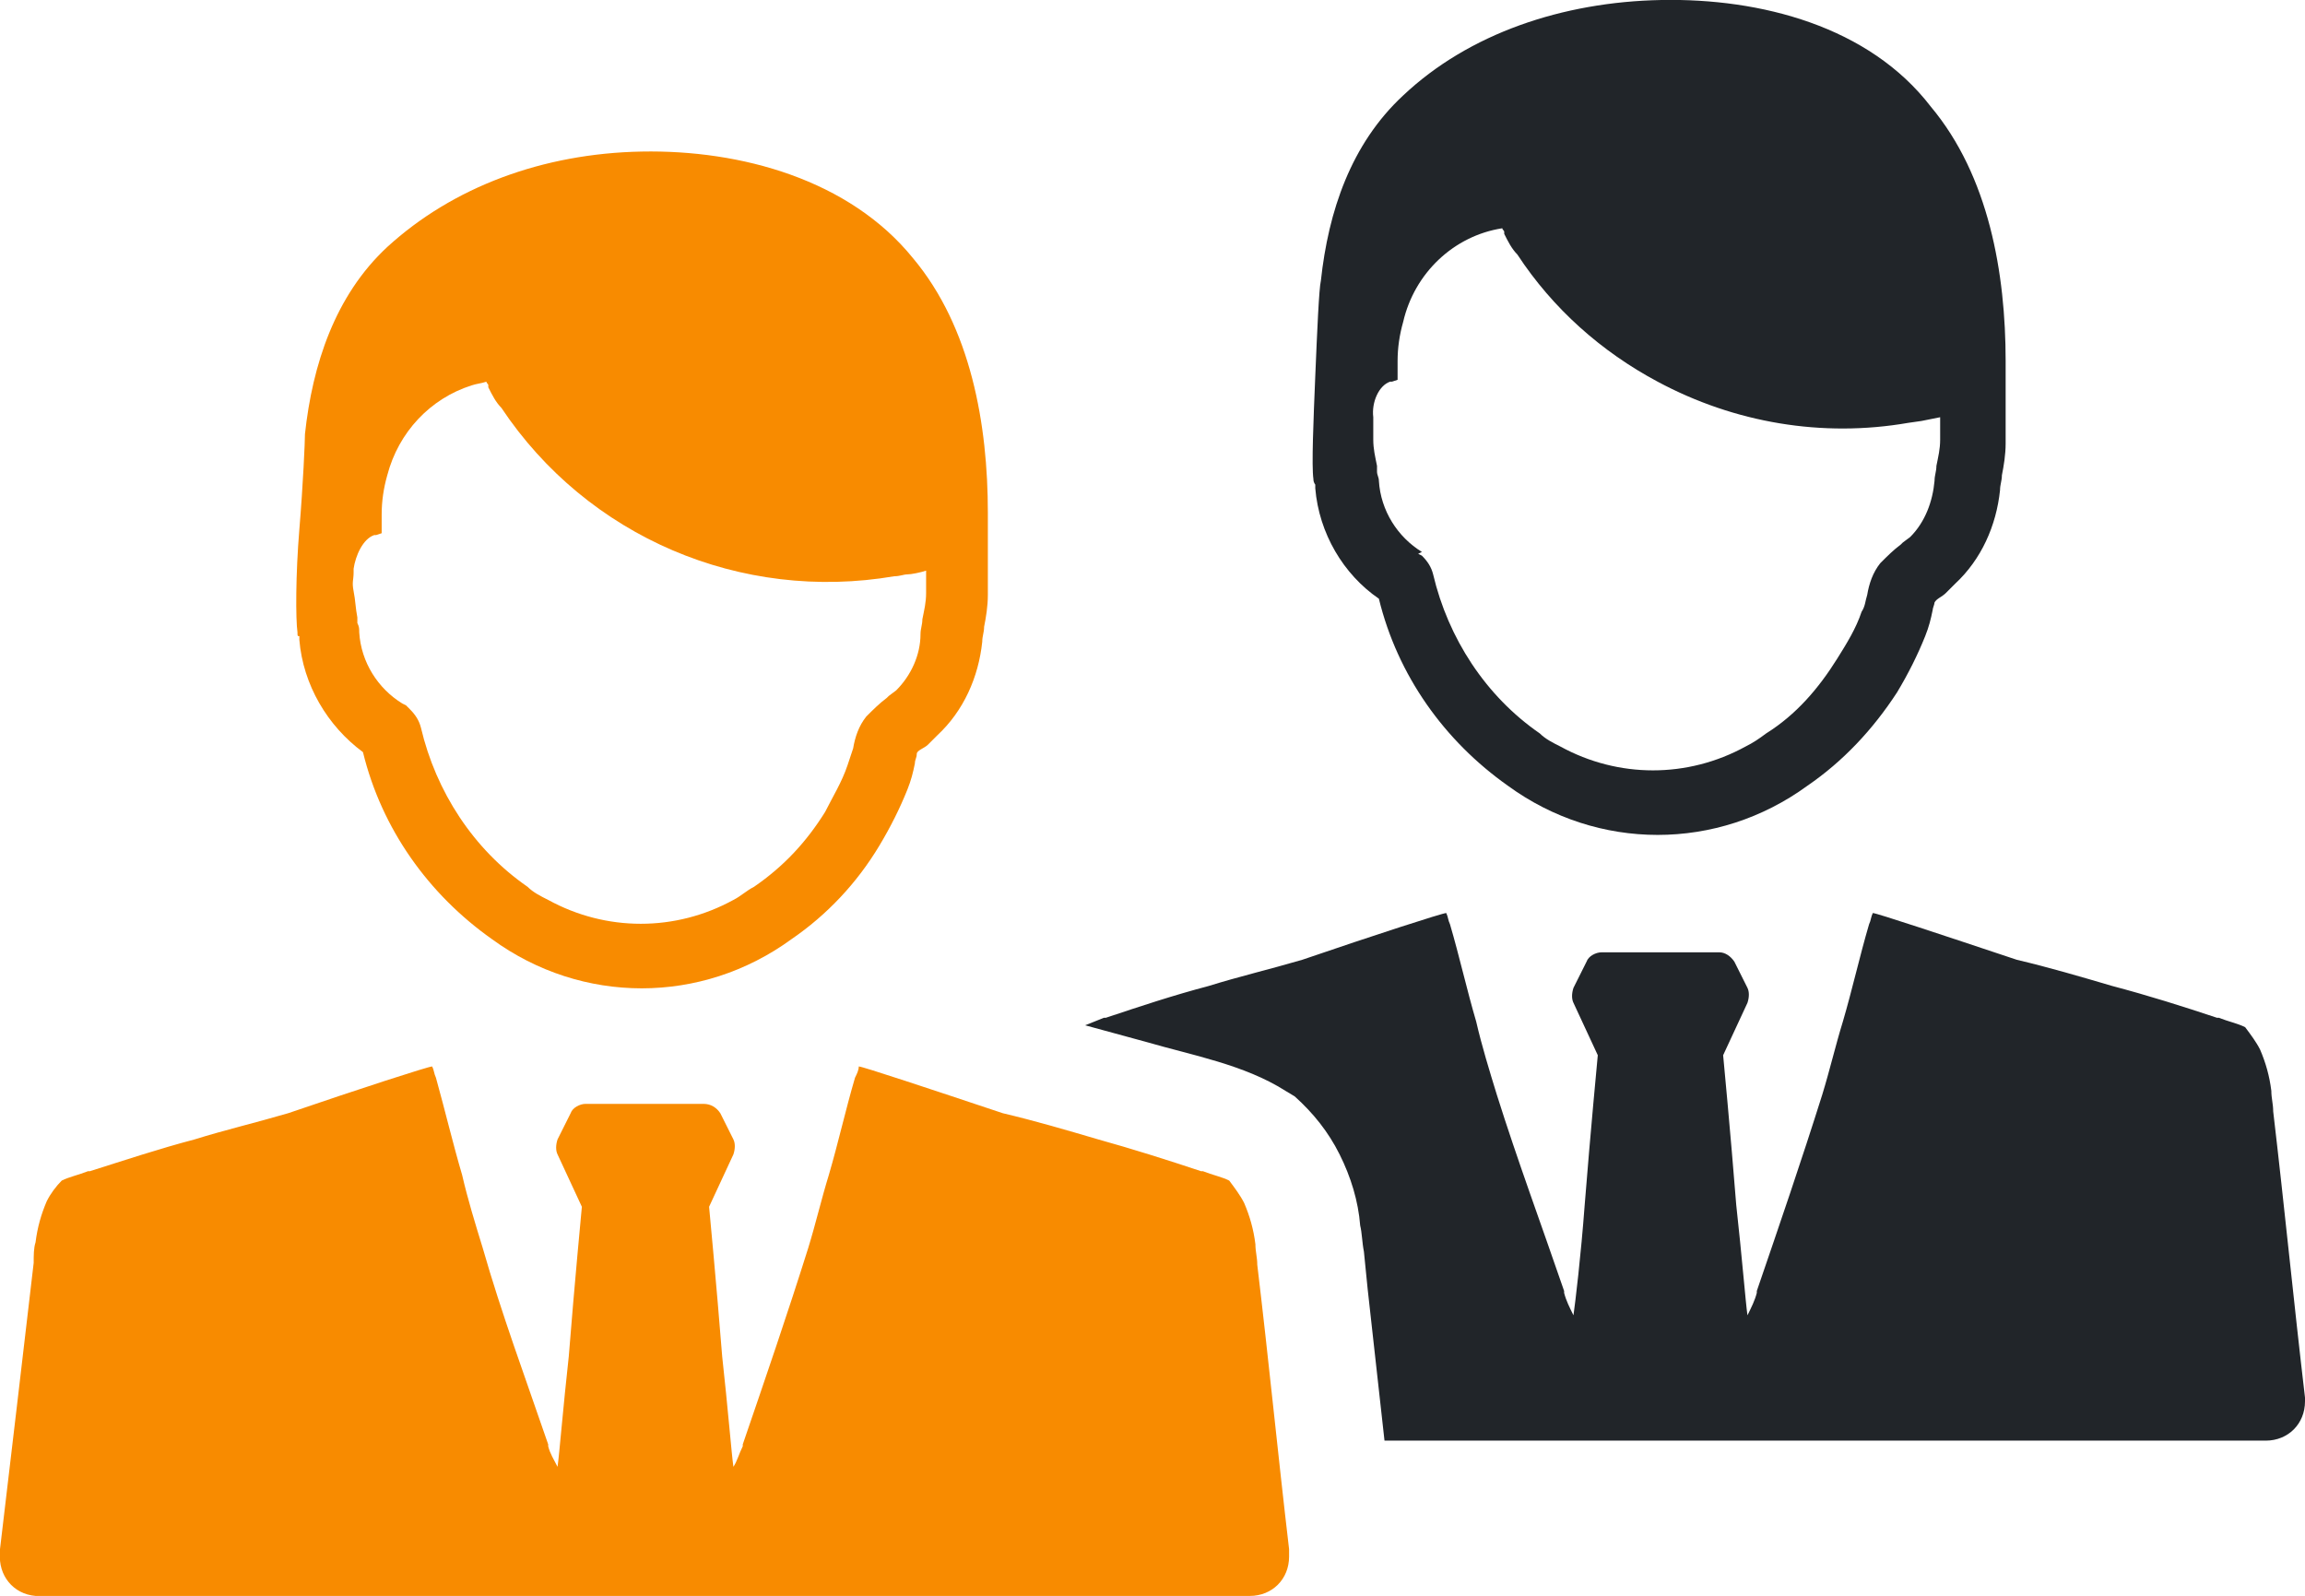
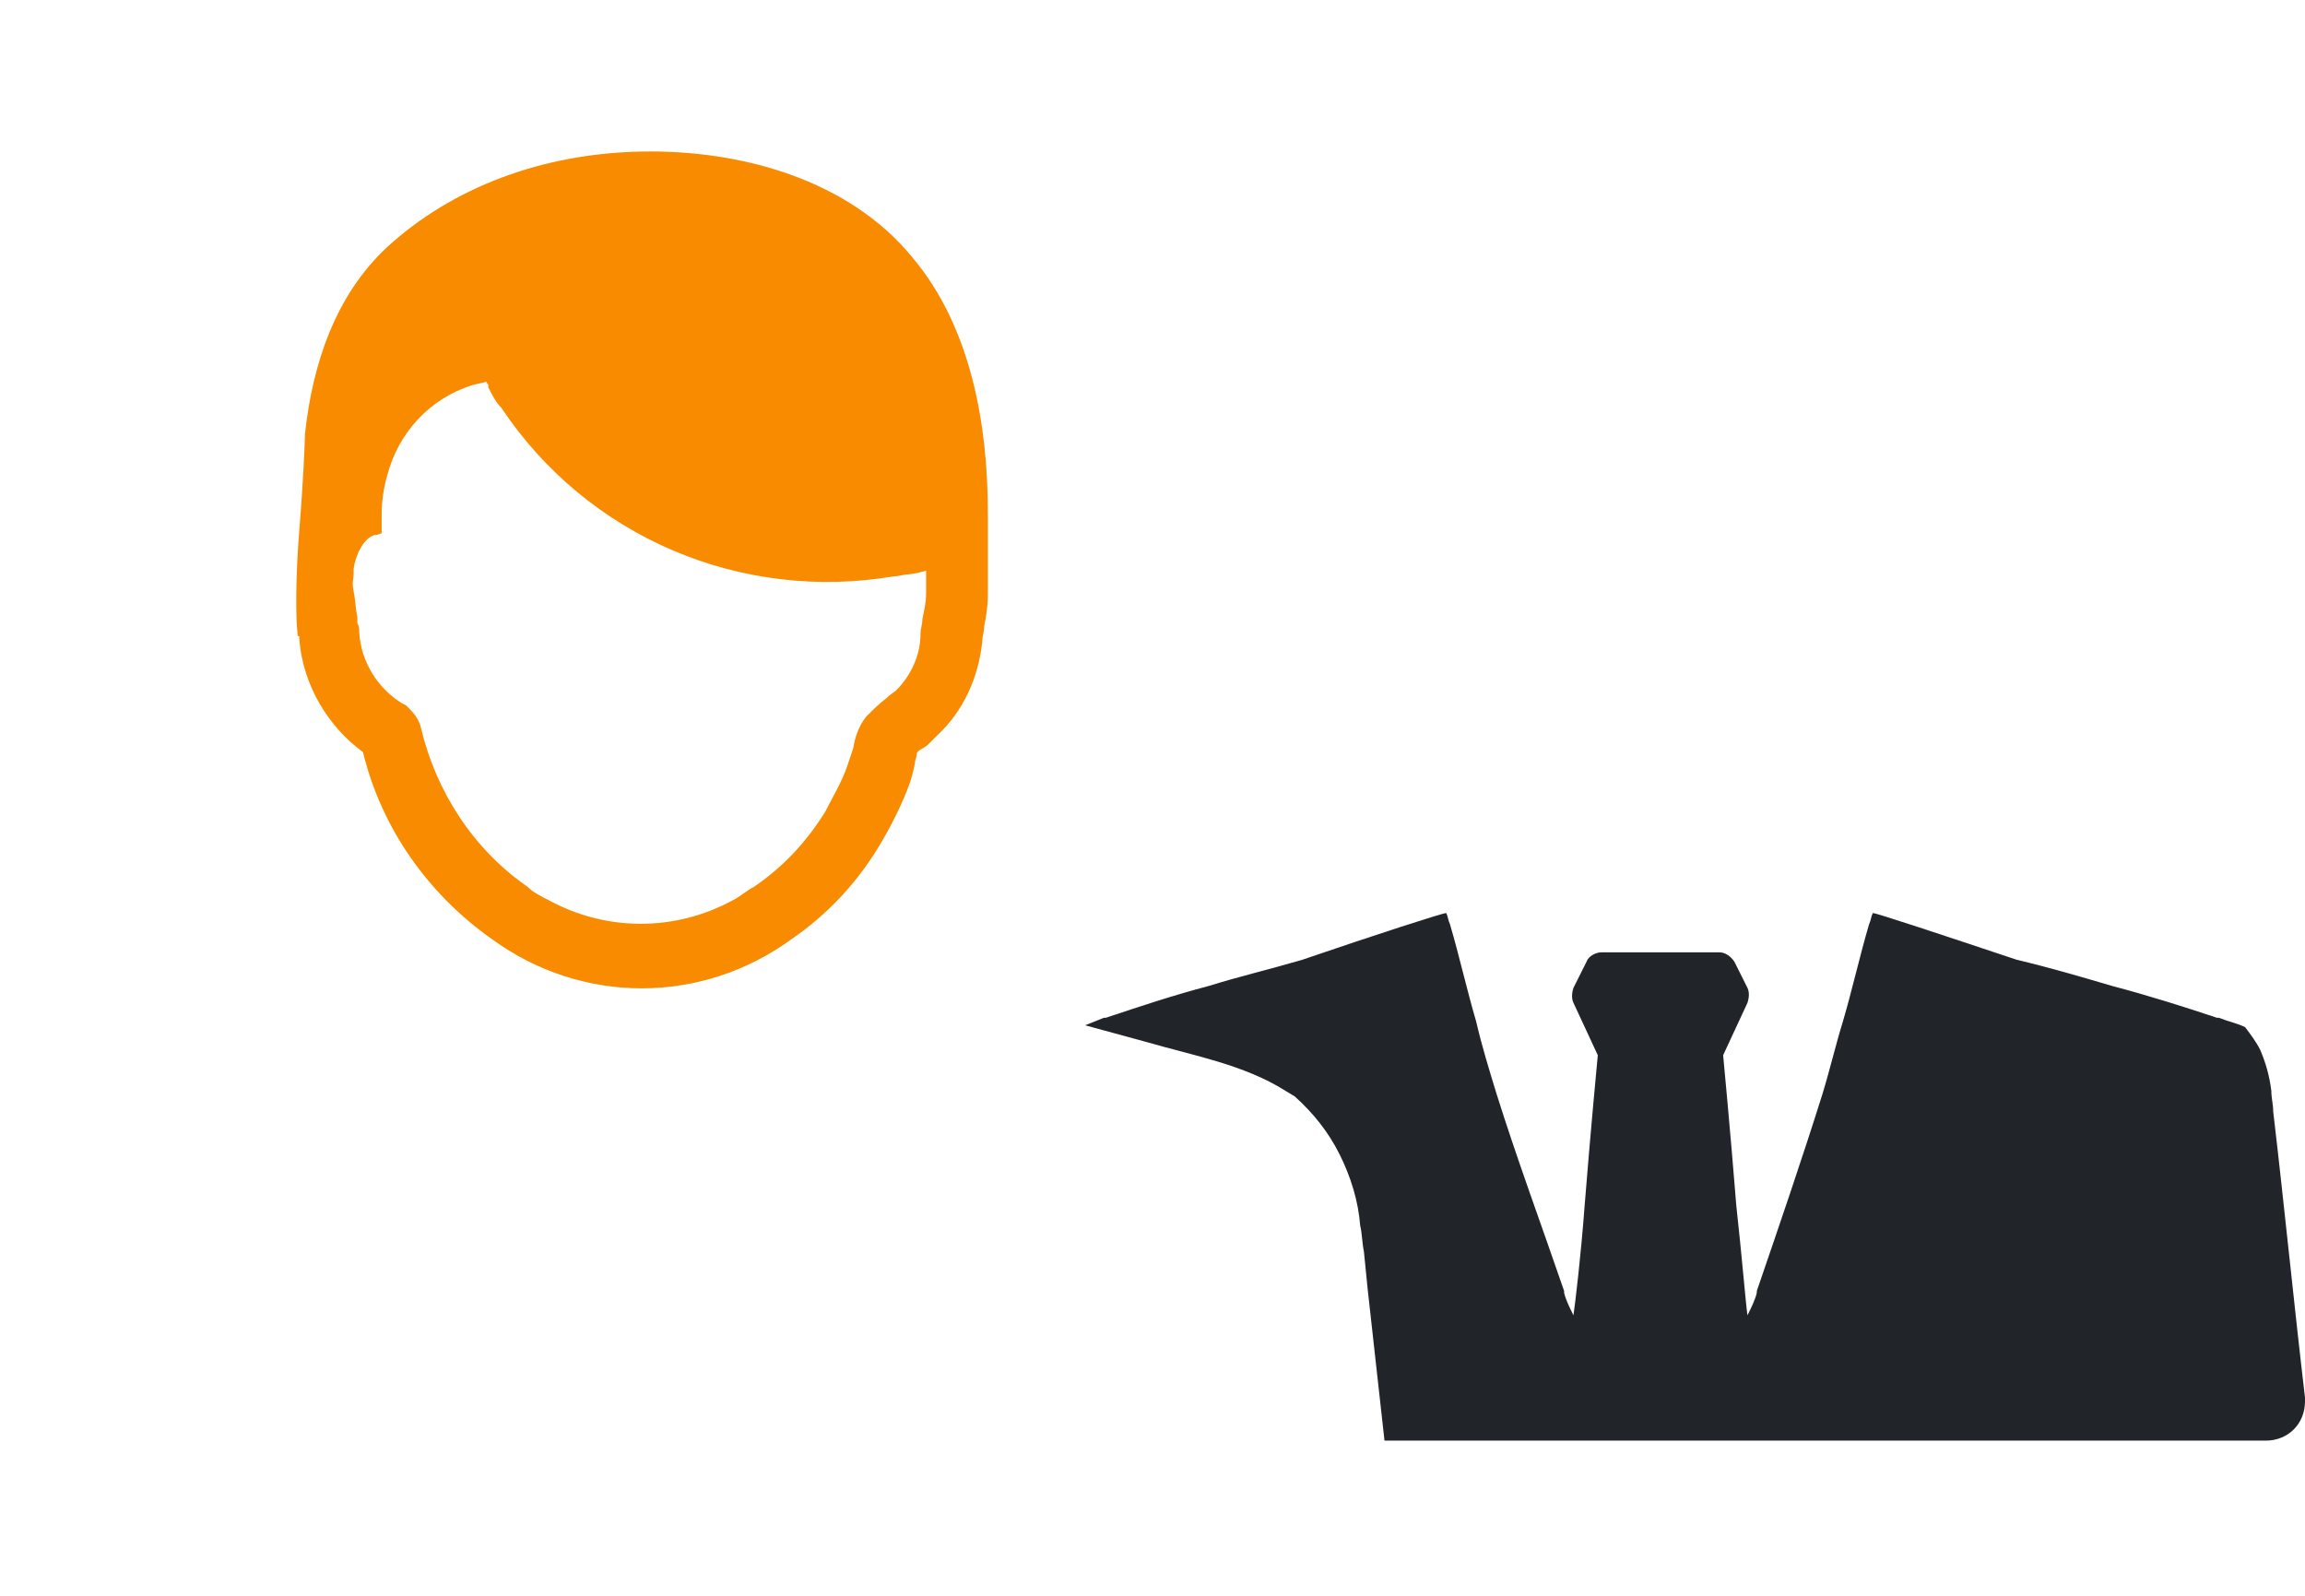
<svg xmlns="http://www.w3.org/2000/svg" version="1.1" id="Слой_1" x="0px" y="0px" viewBox="0 0 123.2 85.3" style="enable-background:new 0 0 123.2 85.3;" xml:space="preserve">
  <style type="text/css">
	.st0{fill:#F88B00;}
	.st1{fill:#212529;}
</style>
  <title>Ресурс 1</title>
  <g>
    <g id="Layer_1">
      <path class="st0" d="M16,34v0.2c0.2,2.4,1.5,4.6,3.4,6c1,4.1,3.5,7.6,6.9,10c4.8,3.5,11.2,3.5,16,0c1.9-1.3,3.5-3,4.7-5    c0.6-1,1.1-2,1.5-3c0.2-0.5,0.3-0.9,0.4-1.4c0-0.2,0.1-0.3,0.1-0.5s0.4-0.3,0.6-0.5l0.1-0.1l0.4-0.4c1.4-1.3,2.2-3.1,2.4-5    c0-0.3,0.1-0.5,0.1-0.8c0.1-0.5,0.2-1.1,0.2-1.7c0-0.4,0-0.9,0-1.3c0-0.4,0-3.1,0-3.1c0-4.7-0.9-9.9-4-13.6    c-3.4-4.2-9.2-5.8-14.5-5.7S24.2,10,20.7,13.2c-2.8,2.6-4,6.3-4.4,10c0,0.4-0.1,2.7-0.3,5.1s-0.2,4.8-0.1,5.5    C15.9,34,15.9,34,16,34z M20,28.6h0.1l0.3-0.1v-1c0-0.7,0.1-1.4,0.3-2.1c0.6-2.3,2.3-4.1,4.5-4.8c0.3-0.1,0.5-0.1,0.8-0.2    c0,0.1,0.1,0.1,0.1,0.2c0,0,0,0.1,0,0.1c0.2,0.4,0.4,0.8,0.7,1.1c4.6,6.9,12.8,10.4,21,9c0.3,0,0.5-0.1,0.7-0.1s0.7-0.1,1-0.2v0.2    c0,0.3,0,0.7,0,1c0,0.5-0.1,0.9-0.2,1.4c0,0.3-0.1,0.5-0.1,0.8c0,1.1-0.5,2.2-1.3,3l-0.4,0.3l-0.1,0.1c-0.4,0.3-0.7,0.6-1.1,1    c-0.4,0.5-0.6,1.1-0.7,1.7c-0.1,0.3-0.2,0.6-0.3,0.9c-0.3,0.9-0.8,1.7-1.2,2.5c-1,1.6-2.2,2.9-3.8,4c-0.4,0.2-0.7,0.5-1.1,0.7    c-3.1,1.7-6.8,1.7-9.9,0l0,0c-0.4-0.2-0.8-0.4-1.1-0.7c-2.9-2-4.9-5.1-5.7-8.5c-0.1-0.4-0.3-0.7-0.6-1l-0.2-0.2l-0.2-0.1    c-1.3-0.8-2.2-2.2-2.3-3.8c0-0.2,0-0.3-0.1-0.5l0,0v-0.3c-0.1-0.5-0.1-0.9-0.2-1.4s0-0.6,0-1v-0.2C19,29.7,19.4,28.8,20,28.6z" />
-       <path class="st0" d="M68.9,82.8c-0.6-5.1-1.1-10.2-1.7-15.2c0-0.4-0.1-0.7-0.1-1.1c-0.1-0.8-0.3-1.5-0.6-2.2    c-0.2-0.4-0.5-0.8-0.8-1.2c-0.4-0.2-0.9-0.3-1.4-0.5h-0.1c-1.8-0.6-3.7-1.2-5.5-1.7c-1.7-0.5-3.4-1-5.1-1.4    c-3.9-1.3-7.5-2.5-7.7-2.5c0,0.2-0.1,0.4-0.2,0.6c-0.5,1.7-0.9,3.5-1.4,5.2c-0.4,1.3-0.7,2.6-1.1,3.9c-1.1,3.5-2.3,7-3.5,10.5    c0,0,0,0.1,0,0.1c-0.2,0.4-0.3,0.8-0.5,1.1c-0.1-0.7-0.3-3.2-0.6-5.9c-0.3-3.8-0.7-8-0.7-8l1.3-2.8c0.1-0.3,0.1-0.6,0-0.8    l-0.7-1.4C38.3,59.2,38,59,37.6,59h-6.3c-0.3,0-0.7,0.2-0.8,0.5l-0.7,1.4c-0.1,0.3-0.1,0.6,0,0.8l1.3,2.8c0,0-0.4,4.2-0.7,8    c-0.3,2.7-0.5,5.2-0.6,5.9c-0.2-0.4-0.4-0.7-0.5-1.1c0,0,0-0.1,0-0.1c-1.2-3.5-2.5-7-3.5-10.5c-0.4-1.3-0.8-2.6-1.1-3.9    c-0.5-1.7-0.9-3.4-1.4-5.2c-0.1-0.2-0.1-0.4-0.2-0.6c-0.2,0-3.9,1.2-7.7,2.5c-1.7,0.5-3.4,0.9-5,1.4c-1.9,0.5-3.7,1.1-5.6,1.7H4.7    c-0.5,0.2-1,0.3-1.4,0.5c-0.3,0.3-0.6,0.7-0.8,1.1c-0.3,0.7-0.5,1.4-0.6,2.2c-0.1,0.3-0.1,0.7-0.1,1.1C1.2,72.7,0.6,77.7,0,82.8    c0,0.1,0,0.1,0,0.2c-0.1,1.2,0.7,2.2,1.9,2.3c0.1,0,0.2,0,0.2,0h1.7c0.3,0,0.4,0,0.4,0h60.5c0.1,0,0.3,0,0.4,0h1.7    c1.2,0,2.1-0.9,2.1-2.1c0-0.1,0-0.2,0-0.2C68.9,83,68.9,82.8,68.9,82.8z" />
-       <path class="st1" d="M70.3,25.9v0.2c0.2,2.4,1.5,4.6,3.4,5.9c1,4.1,3.5,7.6,6.9,10c4.8,3.5,11.2,3.5,16,0c1.9-1.3,3.5-3,4.8-5    c0.6-1,1.1-2,1.5-3c0.2-0.5,0.3-0.9,0.4-1.4c0-0.1,0.1-0.3,0.1-0.4c0.1-0.2,0.4-0.3,0.6-0.5l0.1-0.1l0.4-0.4    c1.4-1.3,2.2-3.1,2.4-5c0-0.3,0.1-0.5,0.1-0.8c0.1-0.5,0.2-1.1,0.2-1.7c0-0.4,0-0.9,0-1.3c0-0.4,0-3.1,0-3.1c0-4.7-0.9-9.9-4-13.6    C99.9,1.4,94.1-0.1,88.8,0S78.5,1.8,75,5.1c-2.8,2.6-4,6.2-4.4,9.9c-0.1,0.4-0.2,2.7-0.3,5.1s-0.2,4.8-0.1,5.5    C70.2,25.8,70.3,25.9,70.3,25.9z M74.3,20.4h0.1l0.3-0.1v-1c0-0.7,0.1-1.4,0.3-2.1c0.6-2.6,2.7-4.6,5.3-5c0,0.1,0.1,0.1,0.1,0.2    c0,0,0,0,0,0.1c0.2,0.4,0.4,0.8,0.7,1.1c1.9,2.9,4.5,5.2,7.5,6.8c4.1,2.2,8.8,3,13.4,2.2l0.7-0.1l1-0.2v0.2c0,0.3,0,0.7,0,1    c0,0.5-0.1,0.9-0.2,1.4c0,0.3-0.1,0.5-0.1,0.8c-0.1,1.1-0.5,2.2-1.3,3l-0.4,0.3l-0.1,0.1c-0.4,0.3-0.7,0.6-1.1,1    c-0.4,0.5-0.6,1.1-0.7,1.7c-0.1,0.3-0.1,0.6-0.3,0.9c-0.3,0.9-0.8,1.7-1.3,2.5c-1,1.6-2.2,3-3.8,4c-0.4,0.3-0.7,0.5-1.1,0.7    c-3.1,1.7-6.8,1.7-9.9,0l0,0c-0.4-0.2-0.8-0.4-1.1-0.7c-2.9-2-4.9-5.1-5.7-8.5c-0.1-0.4-0.3-0.7-0.6-1l-0.2-0.1L76,29.5    c-1.3-0.8-2.2-2.2-2.3-3.8c0-0.2-0.1-0.3-0.1-0.5l0,0v-0.3c-0.1-0.5-0.2-0.9-0.2-1.4c0-0.3,0-0.6,0-1v-0.2    C73.3,21.5,73.7,20.6,74.3,20.4L74.3,20.4z" />
      <path class="st1" d="M123.2,74.8c0-0.1,0-0.1,0-0.1c-0.6-5.1-1.1-10.2-1.7-15.3c0-0.4-0.1-0.7-0.1-1.1c-0.1-0.8-0.3-1.5-0.6-2.2    c-0.2-0.4-0.5-0.8-0.8-1.2c-0.4-0.2-0.9-0.3-1.4-0.5h-0.1c-1.8-0.6-3.7-1.2-5.6-1.7c-1.7-0.5-3.4-1-5.1-1.4    c-3.9-1.3-7.5-2.5-7.7-2.5c-0.1,0.2-0.1,0.4-0.2,0.6c-0.5,1.7-0.9,3.5-1.4,5.2c-0.4,1.3-0.7,2.6-1.1,3.9c-1.1,3.5-2.3,7-3.5,10.5    v0.1c-0.1,0.4-0.3,0.8-0.5,1.2c-0.1-0.7-0.3-3.2-0.6-5.9c-0.3-3.8-0.7-8-0.7-8l1.3-2.8c0.1-0.3,0.1-0.6,0-0.8l-0.7-1.4    c-0.2-0.3-0.5-0.5-0.8-0.5h-6.3c-0.3,0-0.7,0.2-0.8,0.5l-0.7,1.4c-0.1,0.3-0.1,0.6,0,0.8l1.3,2.8c0,0-0.4,4.2-0.7,8    c-0.2,2.7-0.5,5.2-0.6,5.9c-0.2-0.4-0.4-0.8-0.5-1.2c0,0,0-0.1,0-0.1c-1.2-3.5-2.5-7-3.6-10.5c-0.4-1.3-0.8-2.6-1.1-3.9    c-0.5-1.7-0.9-3.5-1.4-5.2c-0.1-0.2-0.1-0.4-0.2-0.6c-0.2,0-3.9,1.2-7.7,2.5c-1.7,0.5-3.4,0.9-5,1.4c-1.9,0.5-3.7,1.1-5.5,1.7H59    l-1,0.4l2.2,0.6l1.1,0.3c2.4,0.7,5.2,1.2,7.4,2.6l0.5,0.3c1,0.9,1.8,1.9,2.4,3.1c0.6,1.2,1,2.5,1.1,3.8c0.1,0.4,0.1,0.9,0.2,1.4    l0.2,2c0.3,2.7,0.6,5.4,0.9,8.1h45c0.1,0,0.3,0,0.4,0h1.7c1.2,0,2.1-0.9,2.1-2.1C123.2,74.9,123.2,74.9,123.2,74.8z" />
    </g>
  </g>
</svg>